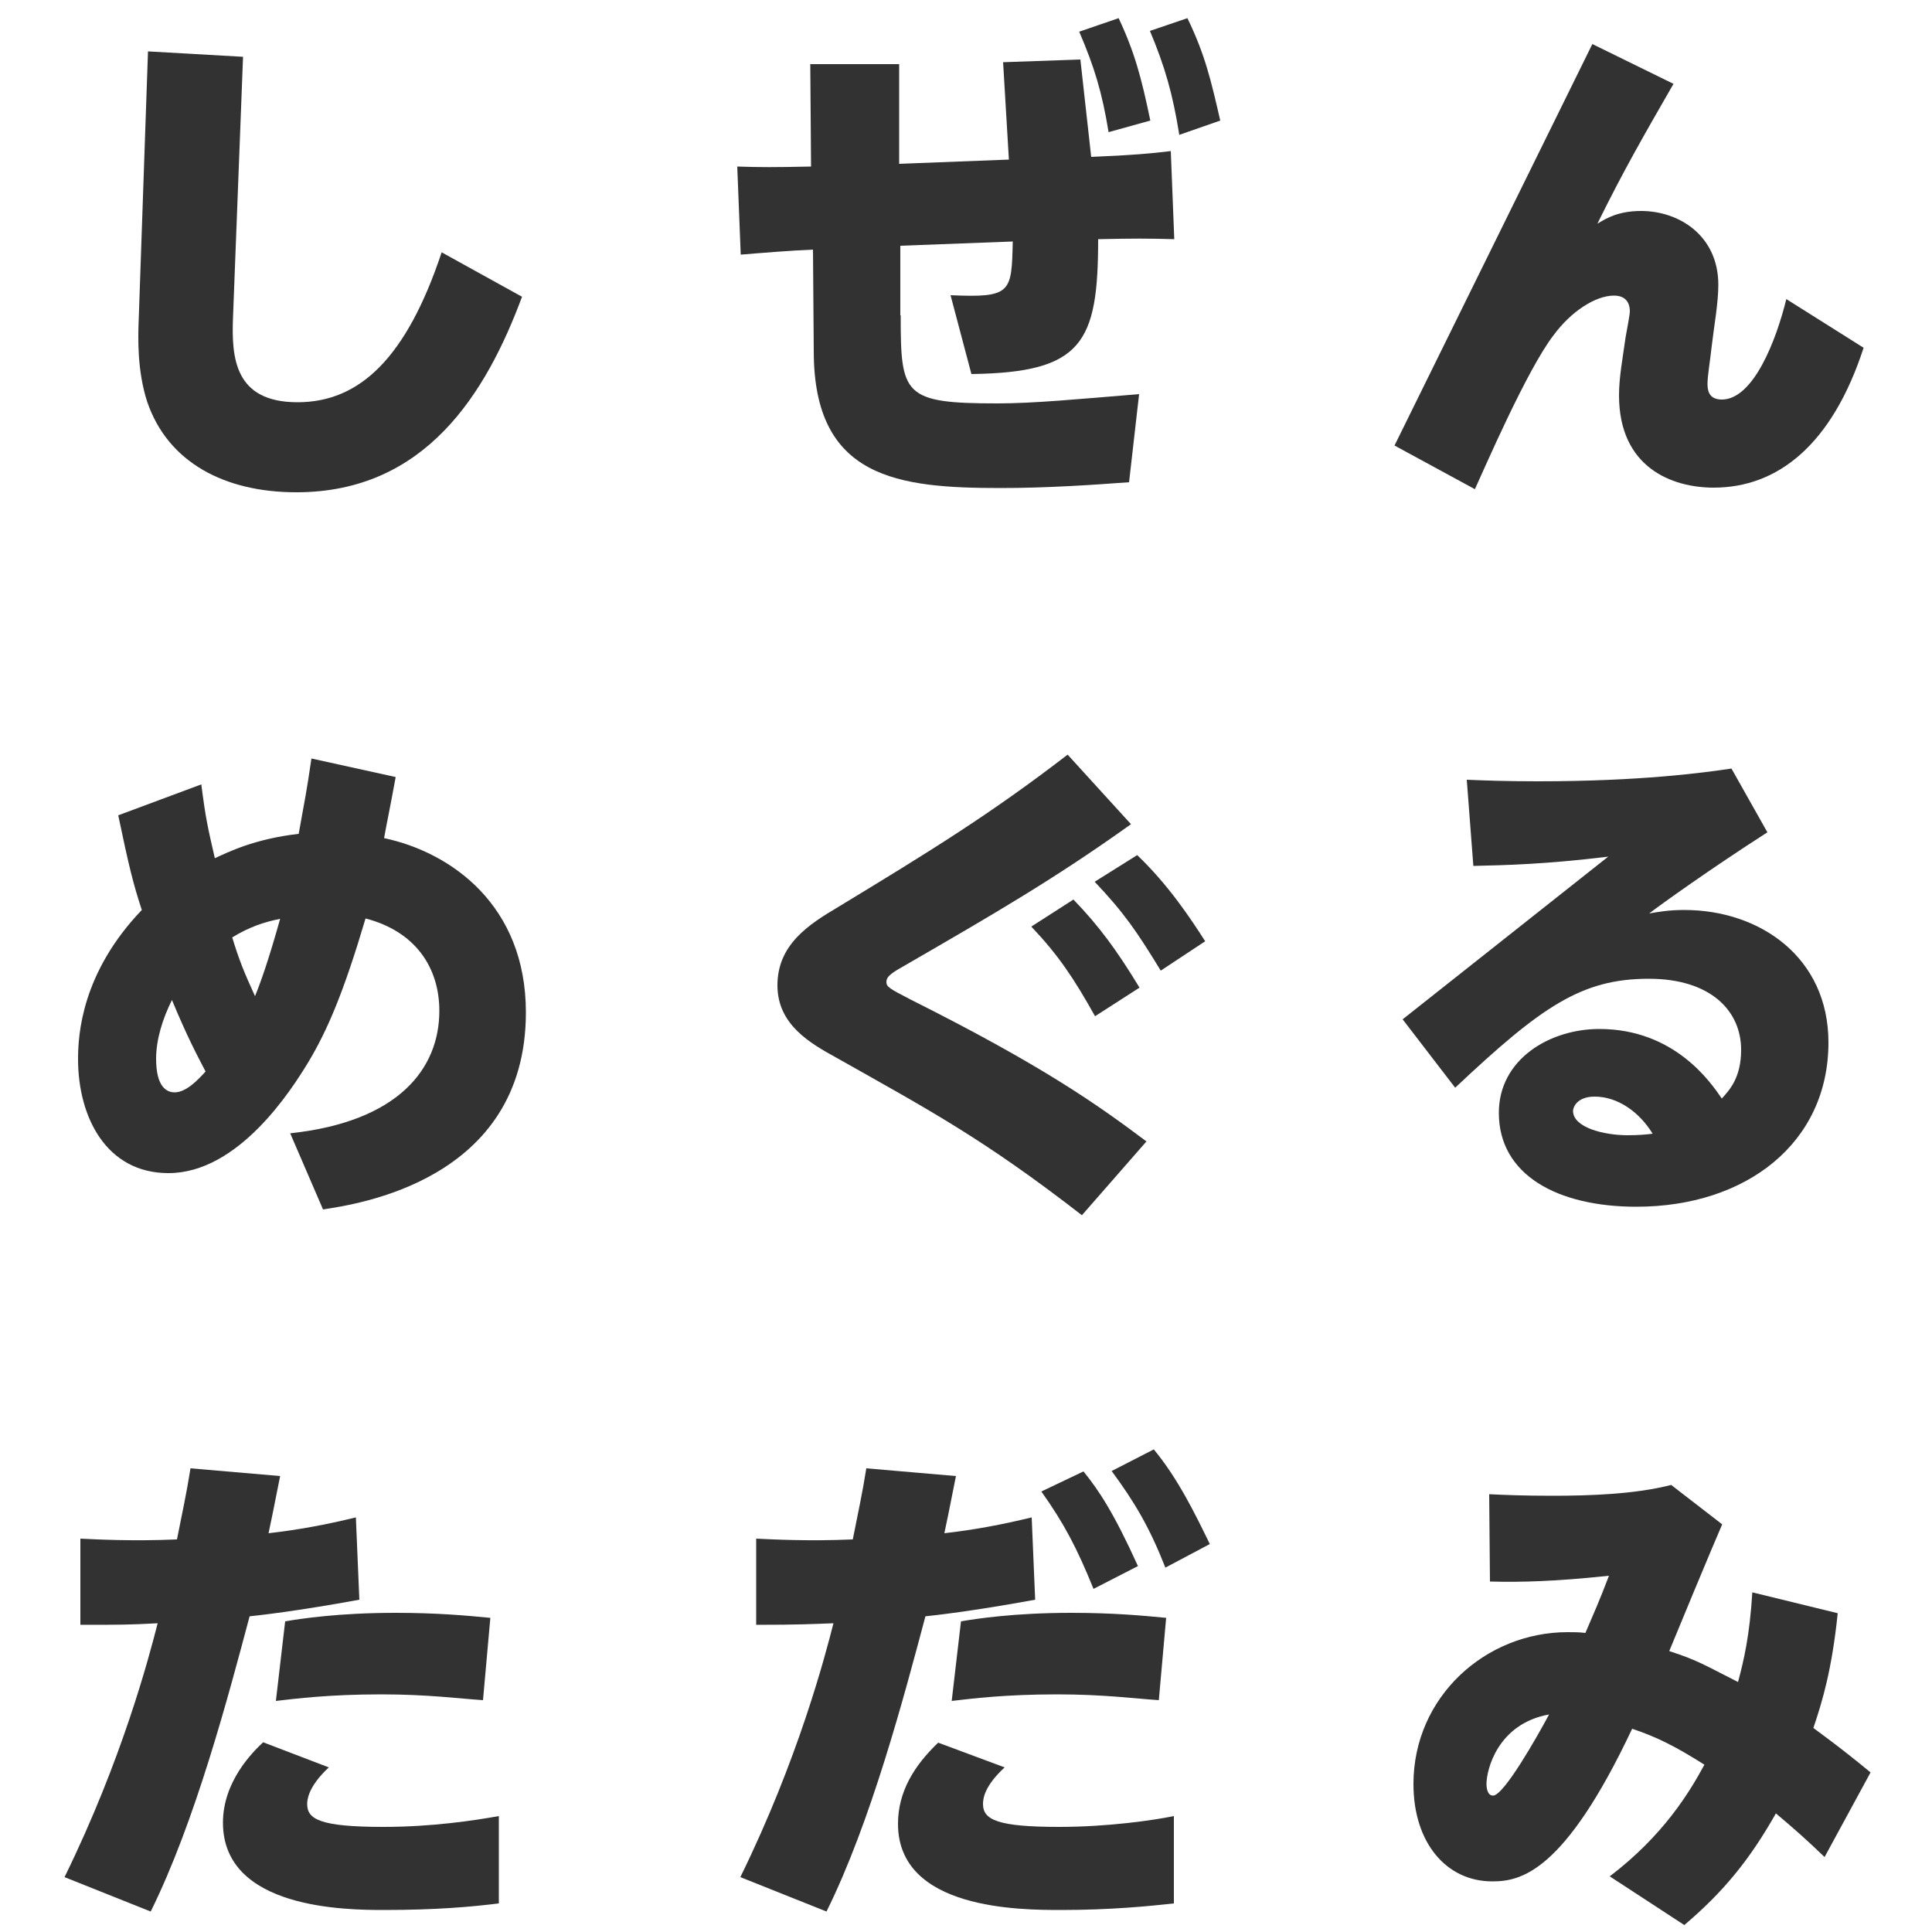
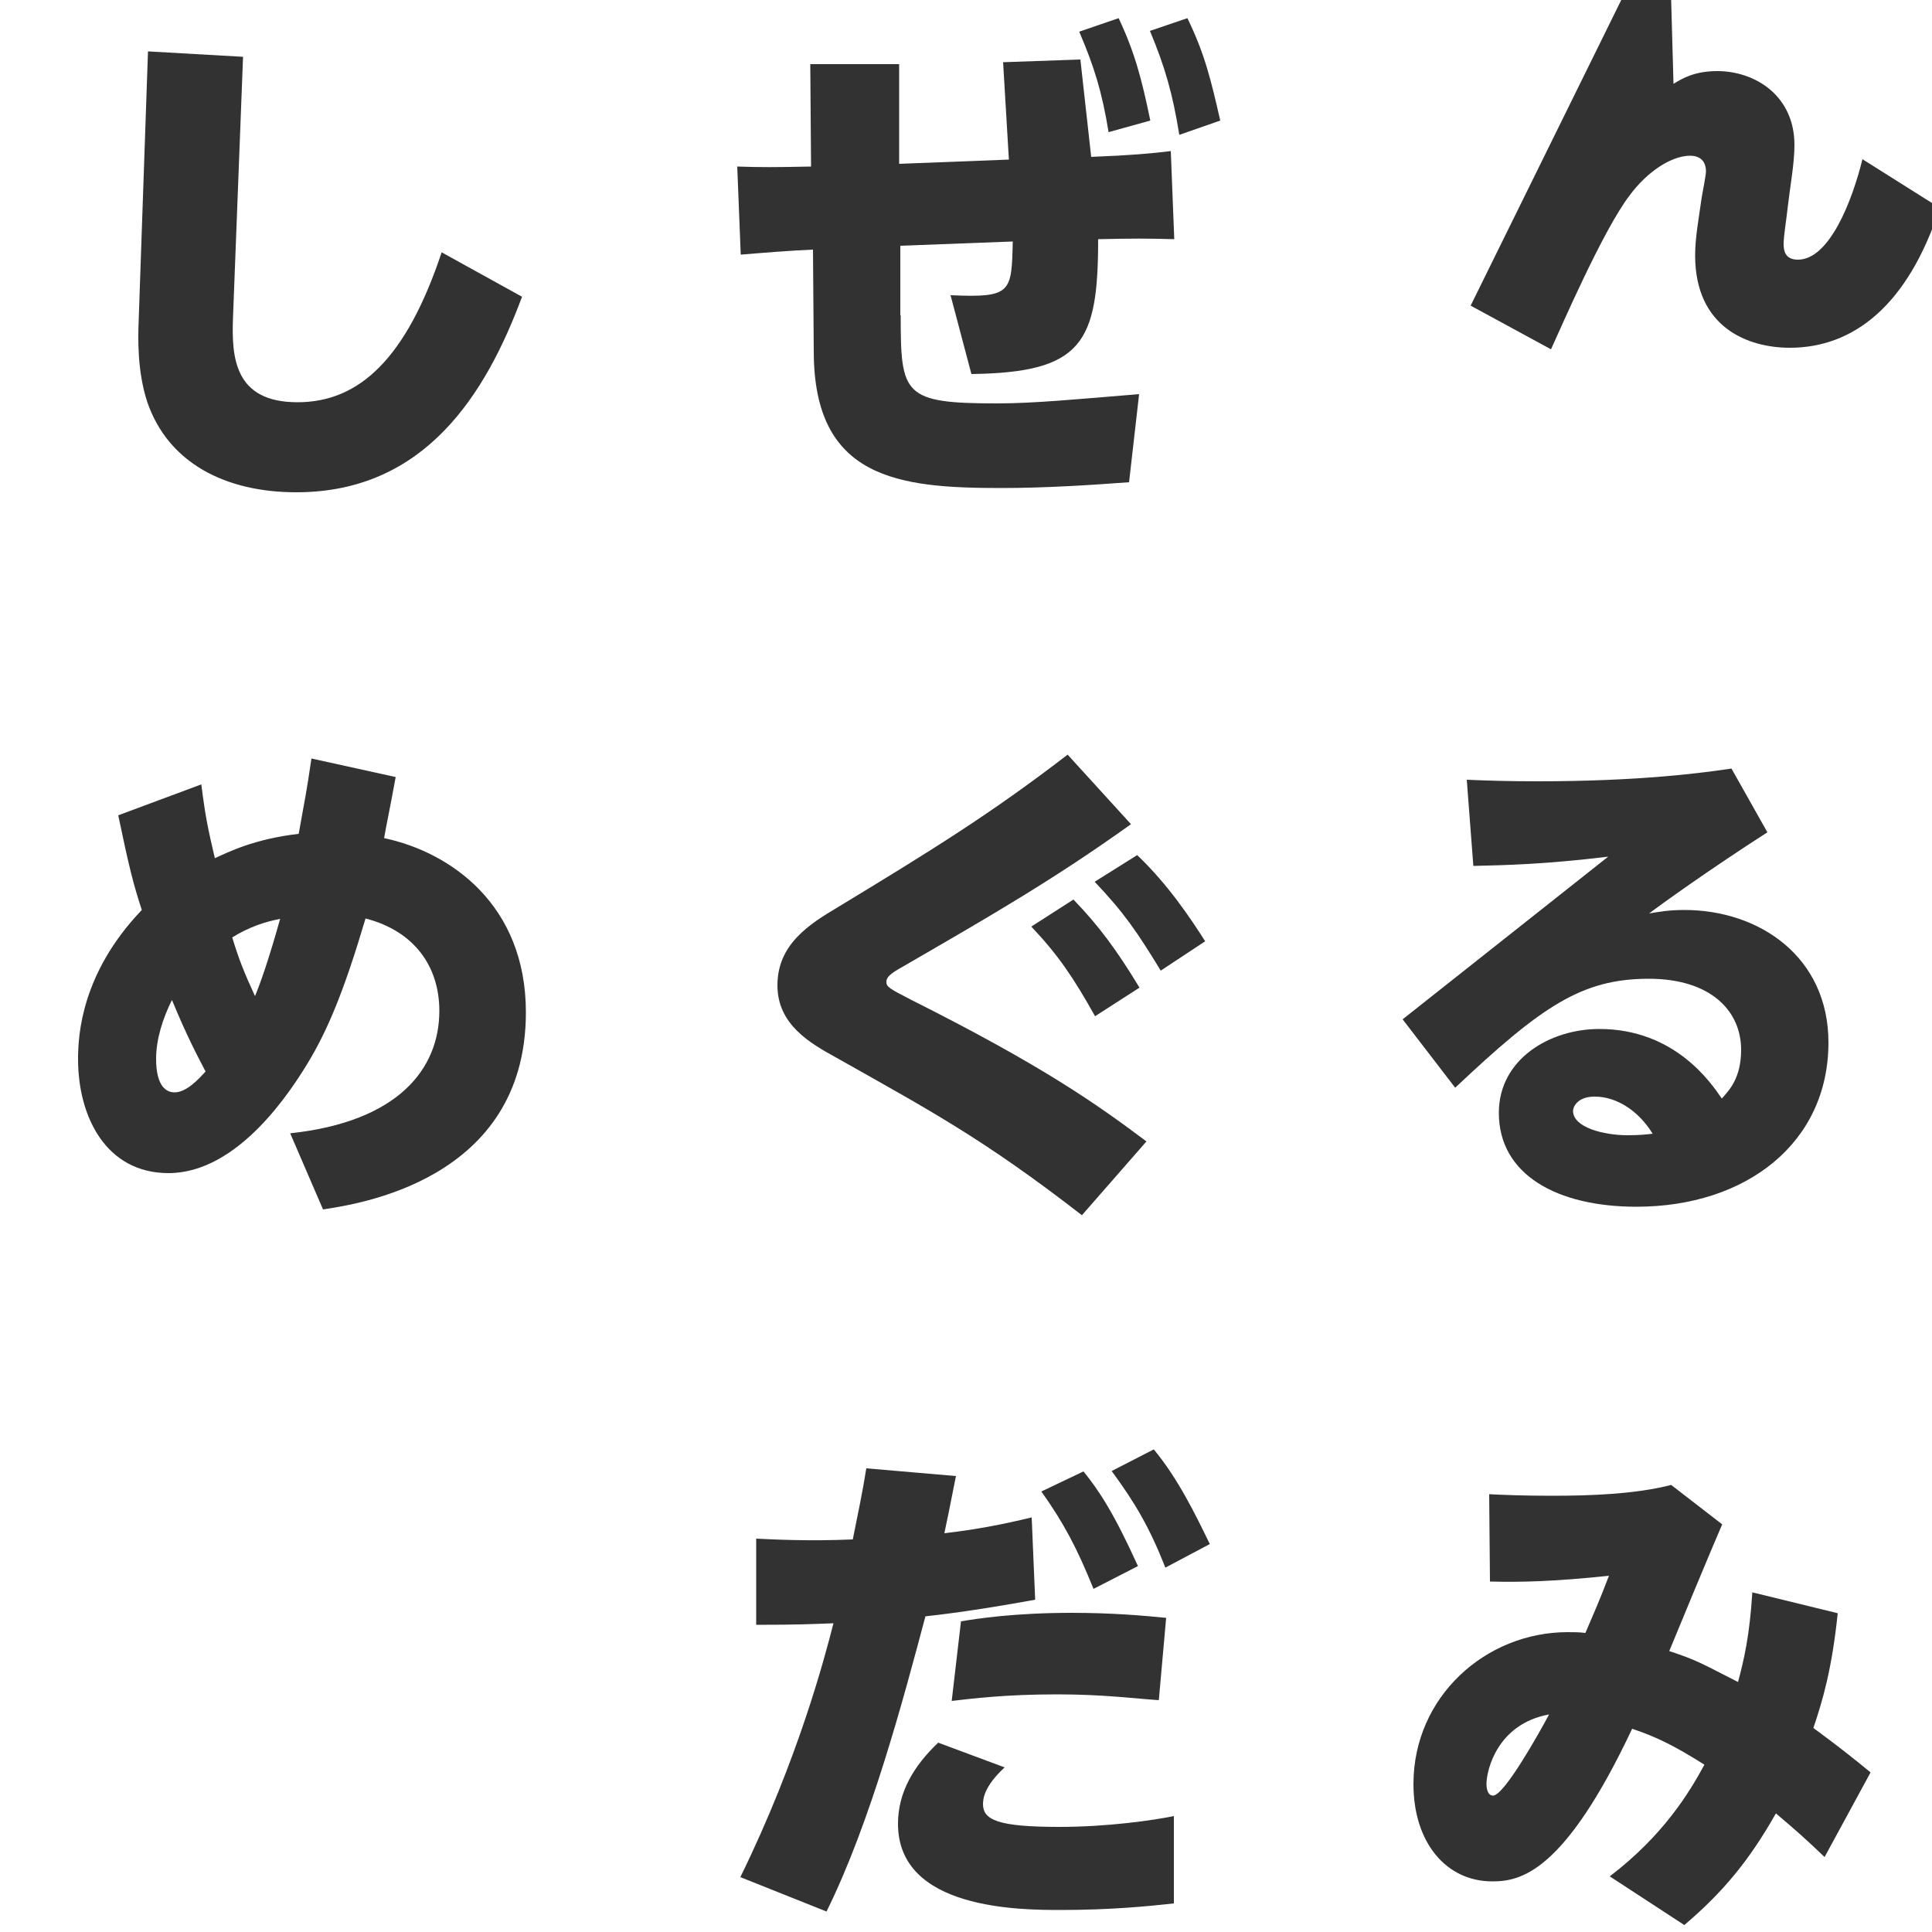
<svg xmlns="http://www.w3.org/2000/svg" viewBox="0 0 500 500">
  <style type="text/css">
	.st0{fill:#323232;}
	@media (prefers-color-scheme: dark) {
		.st0{fill:#fff;}
	}
</style>
  <g>
    <g>
      <path class="st0" d="M62.9,14.7l-2.6,67.5c-0.4,10.4,0.4,21.9,16.7,21.9c16.1,0,28.2-11.5,37.3-38.8l20.8,11.5    c-9.3,25-25,50.6-58.4,50.6c-18.4,0-33.2-7.6-38.6-23.4c-2.6-8-2.4-16.5-2.2-21.3l2.4-69.4L62.9,14.7z" />
      <path class="st0" d="M233.1,81.8c0,20.4,0.7,22.6,25,22.6c9.5,0,20.8-1.1,36.7-2.4l-2.6,22.8c-9.5,0.7-21.3,1.5-33.2,1.5    c-26.5,0-48.4-2.4-48.4-35.4l-0.2-26.3c-5.4,0.2-13.9,0.9-18.7,1.3l-0.9-22.8c6.1,0.2,9.5,0.2,19.1,0l-0.2-26.5h23v25.8l28.4-1.1    l-1.5-25.2l20-0.7l2.8,25.2c10.2-0.4,15.8-0.9,20.6-1.5l0.9,22.8c-6.9-0.2-10.6-0.2-19.7,0c0,26.9-4.1,34.5-32.8,34.9l-5.4-20.4    c15.8,0.7,15.8-0.7,16.1-13.9l-29.1,1.1v18H233.1z M289.5,4.7c4.1,8.7,5.9,15.4,8.2,26.5l-10.8,3c-1.7-10.4-3.7-16.9-7.6-26    L289.5,4.7z M307.3,4.7c4.6,9.5,6.1,16.1,8.5,26.5l-10.6,3.7c-1.7-10.6-3.7-17.6-7.6-26.9L307.3,4.7z" />
-       <path class="st0" d="M433.1,21.7c-8,13.9-13,22.6-19.7,36.2c2.4-1.5,5.6-3.3,11.3-3.3c10,0,20,6.5,20,19.1    c0,4.8-1.1,10.6-1.7,15.8c-0.4,3.7-1.1,7.8-1.1,9.8c0,1.5,0.2,4.1,3.7,4.1c8.2,0,14.1-15.4,16.7-26l20,12.6    c-8.2,25.2-22.3,36.2-38.8,36.2c-10.8,0-24.5-5.2-24.5-23.9c0-4.6,0.9-9.3,1.7-15c0.4-2.2,1.1-5.9,1.1-6.7c0-0.7,0-4.1-4.1-4.1    c-4.8,0-11.1,4.1-15.6,10.2c-6.9,8.9-18,34.7-20.4,39.9l-20.8-11.3l51.2-103.9L433.1,21.7z" />
+       <path class="st0" d="M433.1,21.7c2.4-1.5,5.6-3.3,11.3-3.3c10,0,20,6.5,20,19.1    c0,4.8-1.1,10.6-1.7,15.8c-0.4,3.7-1.1,7.8-1.1,9.8c0,1.5,0.2,4.1,3.7,4.1c8.2,0,14.1-15.4,16.7-26l20,12.6    c-8.2,25.2-22.3,36.2-38.8,36.2c-10.8,0-24.5-5.2-24.5-23.9c0-4.6,0.9-9.3,1.7-15c0.4-2.2,1.1-5.9,1.1-6.7c0-0.7,0-4.1-4.1-4.1    c-4.8,0-11.1,4.1-15.6,10.2c-6.9,8.9-18,34.7-20.4,39.9l-20.8-11.3l51.2-103.9L433.1,21.7z" />
      <path class="st0" d="M102.4,201.1c-1.7,9.3-2.2,11.3-3,15.8c17.4,3.7,36.7,17.4,36.7,45.1c0,43.8-44.3,49.7-52.5,51l-8.5-19.7    c28-3,38.6-16.7,38.6-31.7c0-11.3-6.3-20.6-19.1-23.9c-5.6,18.9-9.8,28.9-15,37.5c-4.1,6.7-17.8,28.4-36,28.4    c-16.1,0-23.4-14.5-23.4-29.5c0-6.3,0.9-22.3,16.5-38.6c-2.2-6.7-3.3-11.1-6.1-24.5l21.5-8c1.1,8.7,1.7,11.3,3.5,19.1    c3.3-1.5,10.2-5,21.7-6.3c1.7-9.5,2-10.6,3.3-19.5L102.4,201.1z M44.5,258.8c-2.4,4.8-4.1,10.2-4.1,15.2c0,7.4,2.8,8.7,4.8,8.7    c3,0,6.1-3.3,8-5.4C51,273.1,48.4,268.2,44.5,258.8z M60.1,242.6c1.7,5.6,3,8.9,5.9,15.2c1.5-3.7,3.5-9.3,6.5-20    C68.4,238.6,64.5,239.9,60.1,242.6z" />
      <path class="st0" d="M292.7,213.3c-20,14.3-35.8,23.4-57.9,36.2c-3.5,2-5.4,3-5.4,4.6c0,1.3,0.7,1.7,6.3,4.6    c34.1,17.1,48.2,27.1,61,36.7l-16.7,19.1c-25.4-19.7-39.3-27.1-63.6-40.8c-6.7-3.7-15.2-8.5-15.2-18.7c0-10.6,8.2-15.8,15.6-20.2    c23.9-14.5,39.5-24.1,59.5-39.5L292.7,213.3z M277.8,232.8c6.5,6.7,11.3,13.2,17.1,22.8l-11.5,7.4c-5.6-10-9.5-15.8-16.5-23.2    L277.8,232.8z M294.3,221.3c8,7.6,13.9,16.5,17.6,22.3l-11.5,7.6c-6.1-10-9.5-15-17.1-23L294.3,221.3z" />
      <path class="st0" d="M363,263.8l53.2-42.1c-16.5,2-26.5,2.2-34.9,2.4l-1.7-22.3c5,0.2,10.2,0.4,18.4,0.4c26.5,0,42.7-2.2,50.1-3.3    l9.3,16.5c-14.8,9.5-27.6,18.7-30.6,21c2.4-0.4,5-0.9,9.1-0.9c19.5,0,37.3,12.2,37.3,34.3c0,26-21.3,42.5-49.7,42.5    c-20.4,0-35.6-8.2-35.6-24.3c0-13.9,13.2-21.7,26-21.7c19.5,0,28.9,13.9,31.7,18c2-2.2,5-5.4,5-12.6c0-10.2-8-18.4-23.9-18.4    c-17.4,0-27.8,7.2-50.1,28.2L363,263.8z M412.7,283.8c-4.6,0-5.6,2.8-5.6,3.7c0,4.3,8,6.3,14.1,6.3c3,0,5-0.2,6.5-0.4    C424.2,287.7,418.6,283.8,412.7,283.8z" />
-       <path class="st0" d="M16.7,485.8c15-30.6,21.9-57.1,24.1-65.7c-7.4,0.4-10,0.4-20,0.4v-22.3c4.3,0.2,13.5,0.7,25,0.2    c1.5-7.6,2.4-11.5,3.5-18.4l23.2,2c-2,10-2.2,11.1-3,14.8c7.8-0.9,14.8-2.2,22.6-4.1l0.9,21.3c-16.3,3-26.5,4.1-28.4,4.3    c-5.6,21-14.1,53.2-25.6,76.4L16.7,485.8z M85.1,457.4c-5.6,5.2-5.6,8.7-5.6,9.5c0,3.9,3.3,5.9,19.7,5.9c12.8,0,23.7-1.7,29.9-2.8    v22.6c-7.2,0.9-16.3,1.7-29.7,1.7c-9.8,0-41.7-0.2-41.7-22.6c0-10.6,7.6-18.2,10.4-20.8L85.1,457.4z M125,440    c-6.1-0.4-14.3-1.5-26.3-1.5c-13.5,0-22.1,1.1-27.3,1.7l2.4-20.6c4.1-0.7,13.9-2.2,28.6-2.2c10.6,0,18.4,0.7,24.5,1.3L125,440z" />
      <path class="st0" d="M191.6,485.8c15-30.6,21.9-57.1,24.1-65.7c-5.4,0.2-9.1,0.4-20,0.4v-22.3c4.3,0.2,13.5,0.7,25,0.2    c1.5-7.6,2.4-11.5,3.5-18.4l23.2,2c-2,10-2.2,11.1-3,14.8c7.8-0.9,14.8-2.2,22.6-4.1l0.9,21.3c-16.3,3-26.5,4.1-28.4,4.3    c-5.6,21-14.1,53.2-25.6,76.4L191.6,485.8z M260,457.4c-5.2,4.8-5.6,8-5.6,9.5c0,4.1,3.9,5.9,19.7,5.9c12.6,0,24.3-1.7,29.7-2.8    v22.6c-6.3,0.7-16.3,1.7-29.1,1.7c-10.6,0-42.3,0-42.3-22.3c0-8.2,4.1-15,10.4-21L260,457.4z M299.9,440    c-6.1-0.4-14.3-1.5-26.3-1.5c-13.5,0-22.1,1.1-27.3,1.7l2.4-20.6c4.1-0.7,13.9-2.2,28.6-2.2c10.6,0,18.4,0.7,24.5,1.3L299.9,440z     M280.4,380.8c3.9,4.8,7.8,10.6,14.1,24.5l-11.5,5.9c-4.3-10.6-7.6-16.9-13.5-25.2L280.4,380.8z M298.6,375.1    c6.3,7.6,10.8,16.9,14.5,24.5l-11.5,6.1c-4.1-10.4-7.8-16.7-13.9-25L298.6,375.1z" />
      <path class="st0" d="M416.6,485.6c13.9-10.6,20.6-21.7,24.5-28.9c-7.6-4.8-12.4-7.2-18.7-9.3c-17.6,37.3-28.9,39.5-36.2,39.5    c-11.9,0-20.4-10-20.4-25.2c0-22.6,18.7-39.3,39.9-39.3c1.5,0,3,0,4.6,0.2c2.4-5.6,3.5-8,6.1-14.8c-14.1,1.5-22.8,1.7-30.8,1.5    l-0.2-22.6c4.1,0.2,9.1,0.4,16.3,0.4c9.8,0,21.5-0.4,30.8-2.8l13.2,10.2c-2.2,5-13.2,31.5-13.7,32.8c7.4,2.4,8.9,3.5,17.8,8    c1.5-5.6,3-11.9,3.7-23.2l22.1,5.4c-1.5,14.5-3.9,22.6-6.3,29.7c0.9,0.7,6.7,4.8,14.8,11.5l-11.9,21.9c-4.8-4.6-7.4-6.9-12.6-11.3    c-6.9,12.2-13.7,20.4-23.7,28.9L416.6,485.6z M384.7,461.7c0,0.9,0.2,3,1.7,3c2.8,0,11.5-15.4,14.5-21    C387.6,446.1,384.7,458,384.7,461.7z" />
    </g>
  </g>
</svg>